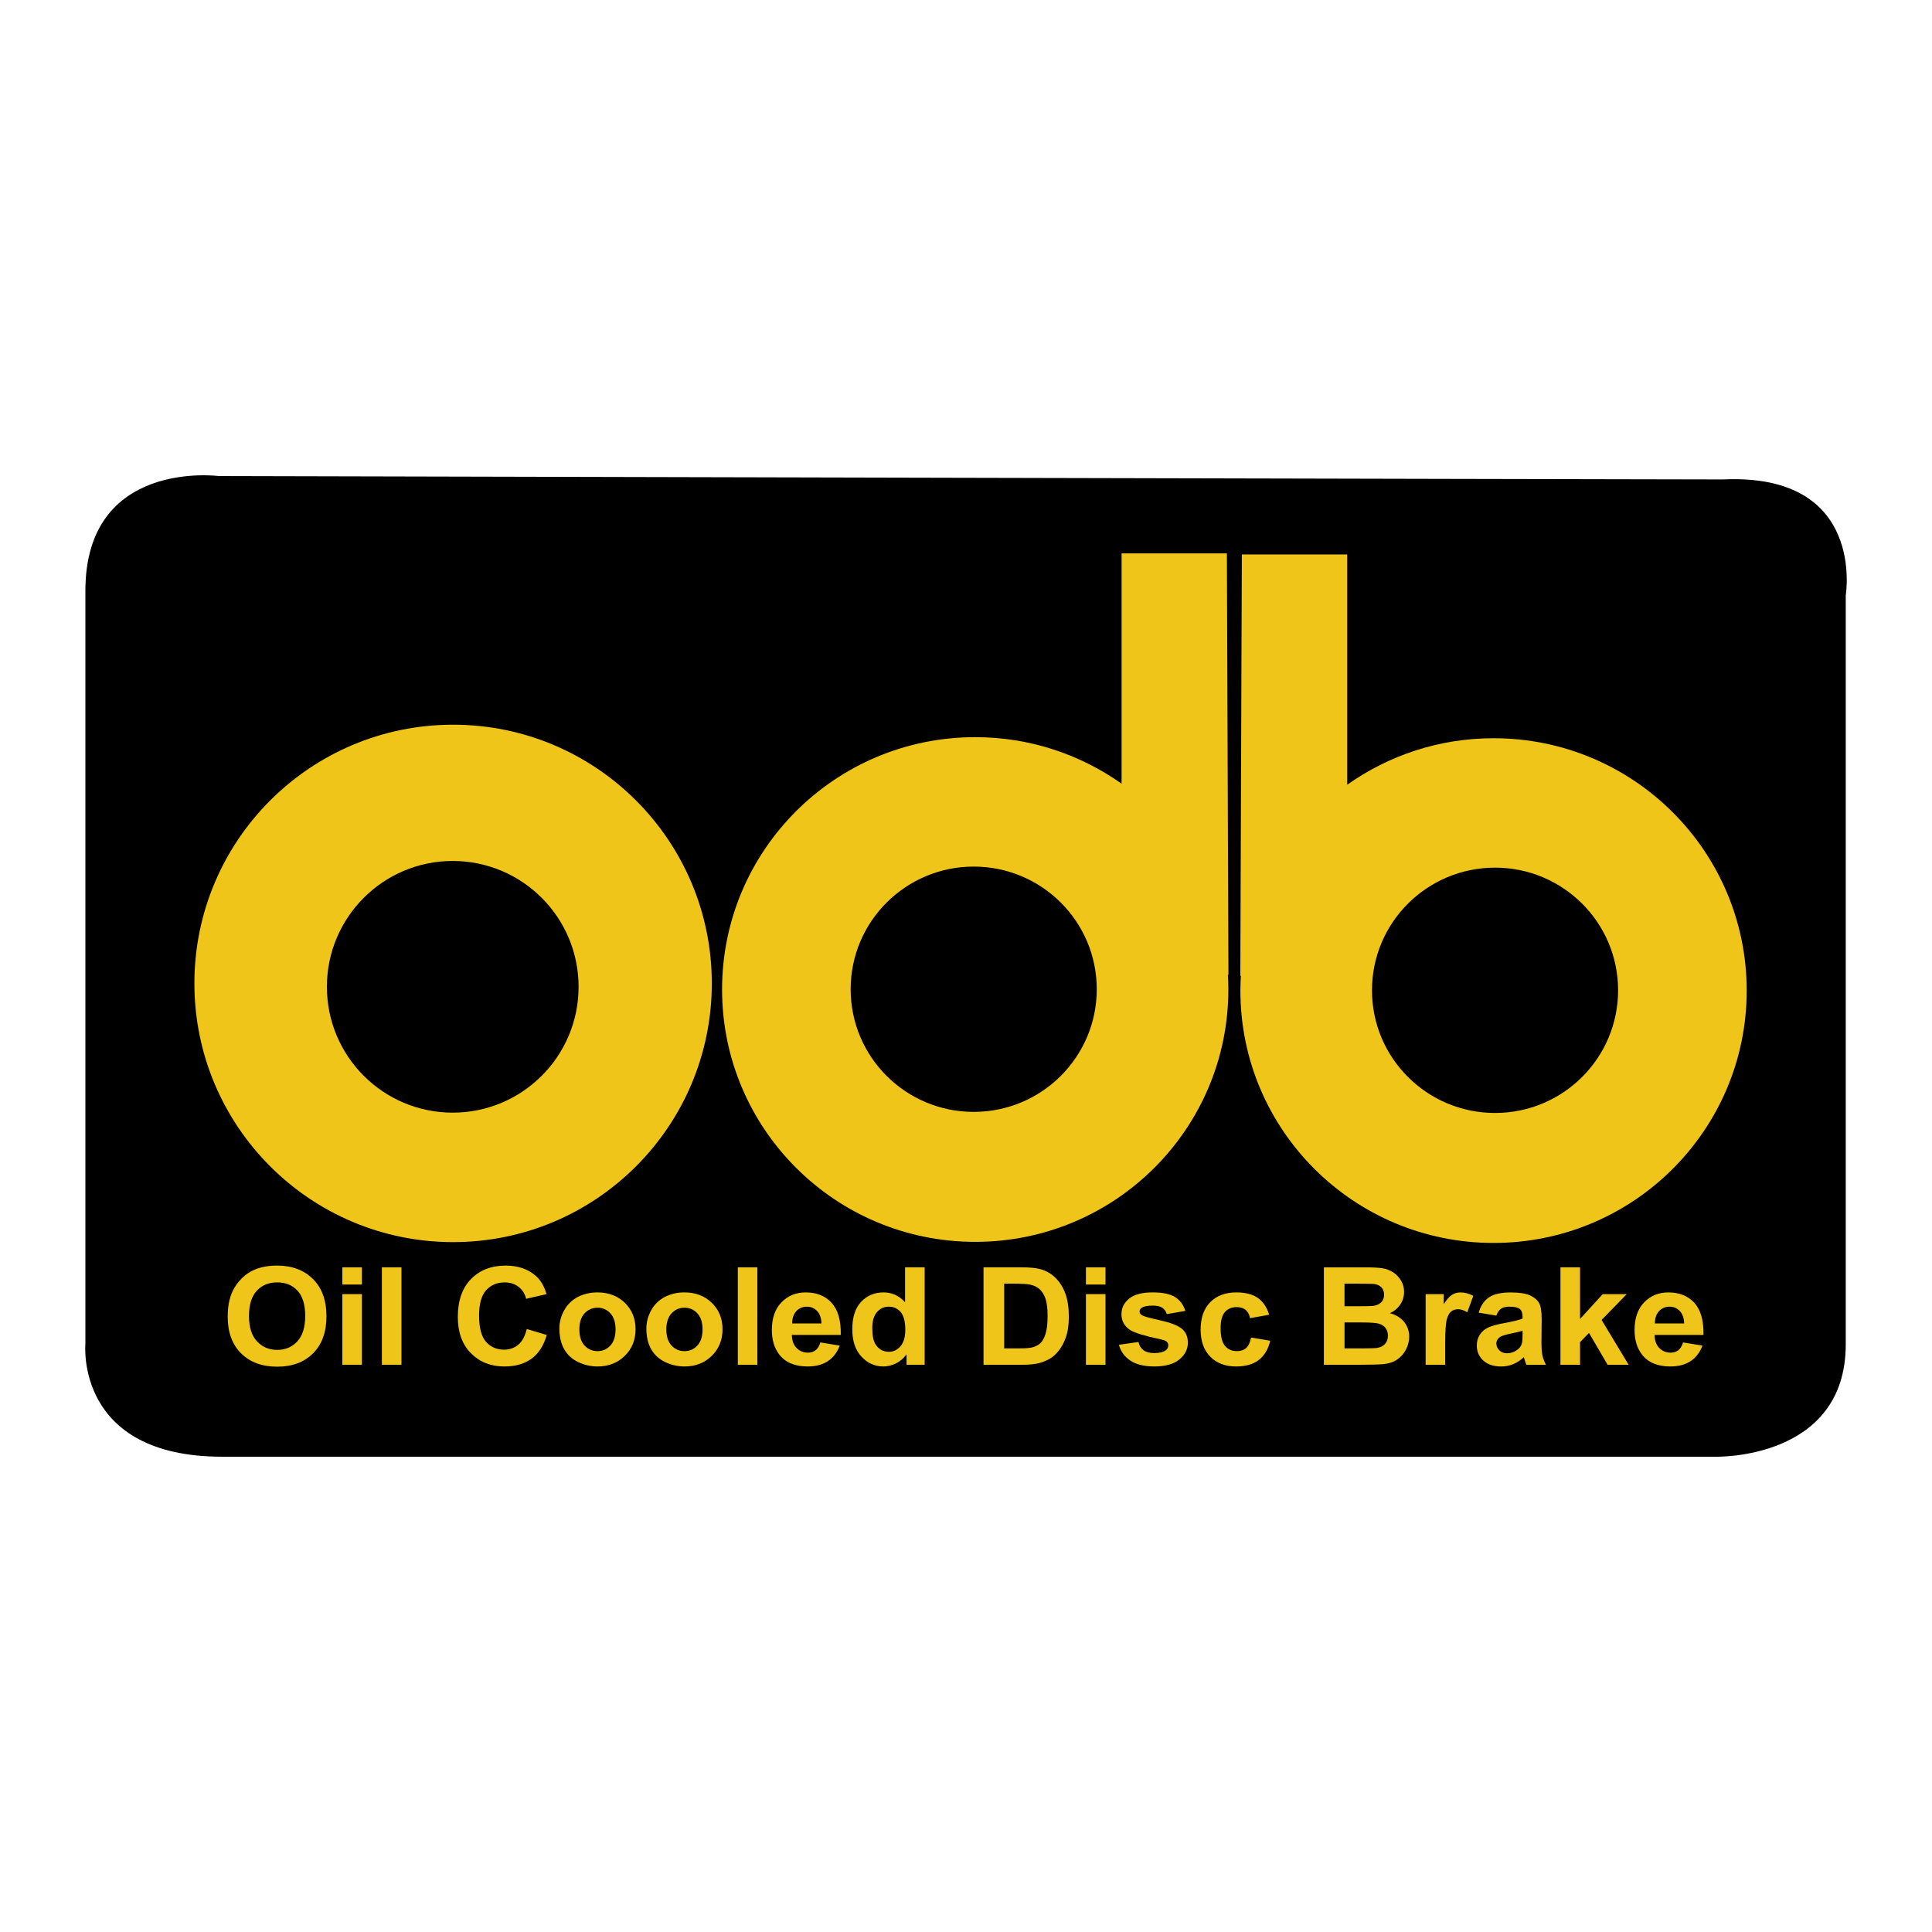
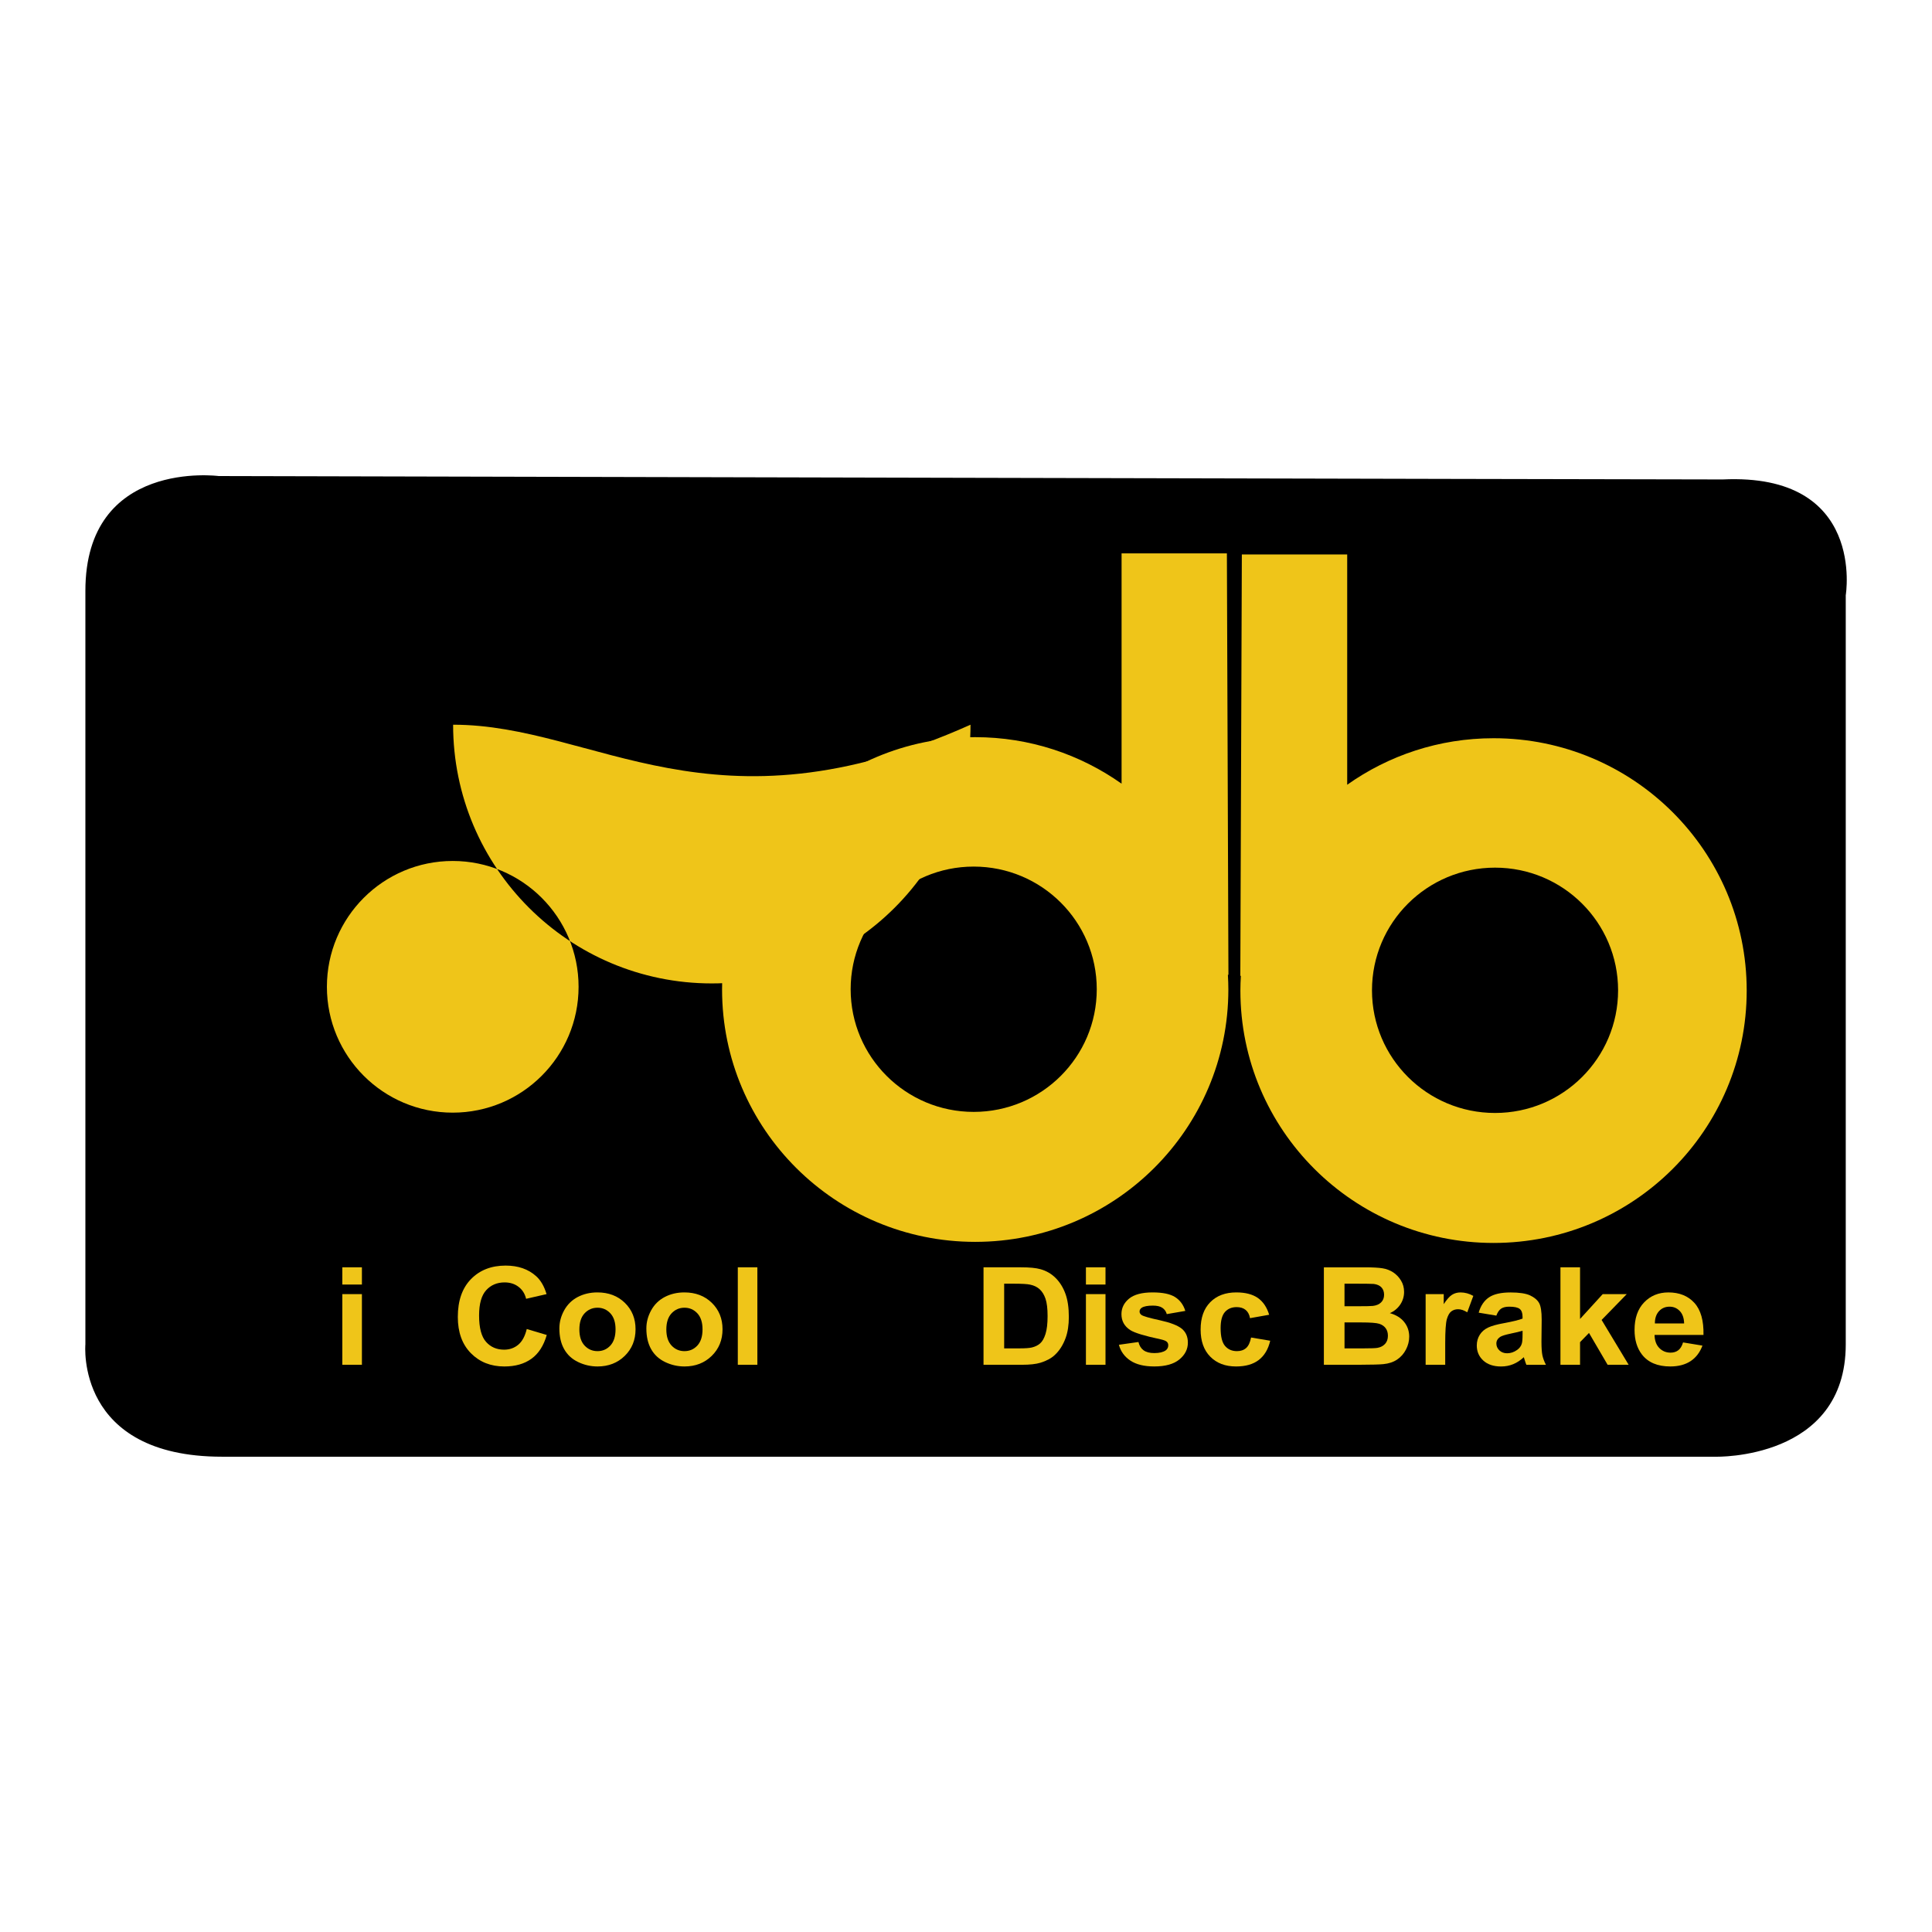
<svg xmlns="http://www.w3.org/2000/svg" version="1.0" id="Layer_1" x="0px" y="0px" width="192.756px" height="192.756px" viewBox="0 0 192.756 192.756" enable-background="new 0 0 192.756 192.756" xml:space="preserve">
  <g>
-     <polygon fill-rule="evenodd" clip-rule="evenodd" fill="#FFFFFF" points="0,0 192.756,0 192.756,192.756 0,192.756 0,0  " />
    <path fill-rule="evenodd" clip-rule="evenodd" d="M21.817,47.495c0,0-13.298-1.741-13.298,11.455v75.175   c0,0-1.025,11.211,13.641,11.211c4.432,0,149.031,0,149.031,0s12.96,0.341,12.96-11.211V59.384c0,0,2.044-12.23-12.278-11.549   C164.37,47.835,21.817,47.495,21.817,47.495L21.817,47.495z" />
-     <path fill-rule="evenodd" clip-rule="evenodd" fill="#EFC519" d="M25.618,128.782c0.515-0.559,1.194-0.838,2.039-0.838   c0.842,0,1.519,0.279,2.028,0.831c0.507,0.554,0.765,1.391,0.765,2.509c0,1.133-0.263,1.982-0.787,2.546   c-0.523,0.566-1.191,0.848-2.006,0.848c-0.818,0-1.489-0.287-2.018-0.855c-0.531-0.566-0.796-1.405-0.796-2.517   C24.843,130.179,25.101,129.339,25.618,128.782L25.618,128.782z M24.057,135.029c0.89,0.882,2.093,1.325,3.603,1.325   c1.491,0,2.682-0.443,3.575-1.33c0.888-0.889,1.336-2.123,1.336-3.699c0-1.586-0.448-2.825-1.347-3.716   c-0.898-0.894-2.095-1.342-3.592-1.342c-0.829,0-1.559,0.132-2.192,0.392c-0.475,0.191-0.912,0.483-1.312,0.875   c-0.399,0.395-0.713,0.839-0.944,1.336c-0.311,0.676-0.466,1.51-0.466,2.506C22.719,132.929,23.167,134.146,24.057,135.029   L24.057,135.029z" />
    <path fill-rule="evenodd" clip-rule="evenodd" fill="#EFC519" d="M34.154,126.439h1.954v1.72h-1.954V126.439L34.154,126.439z    M34.154,129.114h1.954v7.05h-1.954V129.114L34.154,129.114z" />
-     <polygon fill-rule="evenodd" clip-rule="evenodd" fill="#EFC519" points="38.101,126.439 40.054,126.439 40.054,136.164    38.101,136.164 38.101,126.439  " />
    <path fill-rule="evenodd" clip-rule="evenodd" fill="#EFC519" d="M52.554,132.596l1.996,0.594   c-0.306,1.067-0.813,1.858-1.524,2.371c-0.713,0.516-1.614,0.772-2.709,0.772c-1.352,0-2.462-0.439-3.334-1.322   c-0.871-0.88-1.306-2.088-1.306-3.619c0-1.62,0.437-2.878,1.315-3.777c0.876-0.896,2.028-1.347,3.455-1.347   c1.247,0,2.262,0.352,3.042,1.054c0.461,0.414,0.811,1.015,1.041,1.793l-2.039,0.467c-0.121-0.504-0.37-0.901-0.753-1.193   c-0.381-0.296-0.848-0.443-1.396-0.443c-0.753,0-1.368,0.264-1.837,0.78c-0.47,0.519-0.706,1.357-0.706,2.522   c0,1.231,0.23,2.108,0.694,2.629c0.461,0.521,1.065,0.78,1.806,0.78c0.544,0,1.017-0.166,1.411-0.496   C52.101,133.83,52.383,133.31,52.554,132.596L52.554,132.596z" />
    <path fill-rule="evenodd" clip-rule="evenodd" fill="#EFC519" d="M58.325,131.029c0.348-0.37,0.778-0.558,1.288-0.558   c0.509,0,0.936,0.188,1.282,0.558c0.344,0.371,0.518,0.904,0.518,1.599c0,0.709-0.174,1.248-0.518,1.62   c-0.346,0.371-0.772,0.556-1.282,0.556c-0.51,0-0.939-0.185-1.288-0.556c-0.346-0.372-0.521-0.906-0.521-1.606   C57.804,131.939,57.979,131.4,58.325,131.029L58.325,131.029z M56.287,134.605c0.318,0.568,0.783,0.995,1.397,1.288   c0.611,0.292,1.258,0.439,1.932,0.439c1.091,0,1.995-0.352,2.715-1.054c0.718-0.703,1.078-1.591,1.078-2.659   c0-1.062-0.354-1.939-1.068-2.635c-0.711-0.694-1.625-1.04-2.739-1.04c-0.721,0-1.373,0.153-1.961,0.458   c-0.584,0.307-1.036,0.752-1.354,1.331c-0.32,0.582-0.478,1.181-0.478,1.806C55.809,133.35,55.967,134.042,56.287,134.605   L56.287,134.605z" />
    <path fill-rule="evenodd" clip-rule="evenodd" fill="#EFC519" d="M67.003,131.029c0.35-0.37,0.778-0.558,1.285-0.558   c0.513,0,0.939,0.188,1.286,0.558c0.343,0.371,0.518,0.904,0.518,1.599c0,0.709-0.175,1.248-0.518,1.62   c-0.346,0.371-0.773,0.556-1.286,0.556c-0.507,0-0.936-0.185-1.285-0.556c-0.346-0.372-0.523-0.906-0.523-1.606   C66.48,131.939,66.657,131.4,67.003,131.029L67.003,131.029z M64.964,134.605c0.319,0.568,0.787,0.995,1.398,1.288   c0.611,0.292,1.255,0.439,1.932,0.439c1.092,0,1.996-0.352,2.714-1.054c0.72-0.703,1.079-1.591,1.079-2.659   c0-1.062-0.357-1.939-1.068-2.635c-0.711-0.694-1.626-1.04-2.739-1.04c-0.722,0-1.376,0.153-1.96,0.458   c-0.586,0.307-1.036,0.752-1.355,1.331c-0.319,0.582-0.477,1.181-0.477,1.806C64.487,133.35,64.645,134.042,64.964,134.605   L64.964,134.605z" />
    <polygon fill-rule="evenodd" clip-rule="evenodd" fill="#EFC519" points="73.611,126.439 75.563,126.439 75.563,136.164    73.611,136.164 73.611,126.439  " />
-     <path fill-rule="evenodd" clip-rule="evenodd" fill="#EFC519" d="M79.035,132.043c-0.002-0.512,0.135-0.922,0.411-1.228   c0.279-0.298,0.631-0.448,1.054-0.448c0.4,0,0.737,0.142,1.017,0.429c0.277,0.285,0.424,0.701,0.435,1.247H79.035L79.035,132.043z    M81.374,134.713c-0.209,0.161-0.469,0.241-0.773,0.241c-0.45,0-0.826-0.155-1.126-0.464c-0.303-0.309-0.461-0.74-0.475-1.301   h4.885c0.027-1.436-0.276-2.504-0.909-3.201c-0.633-0.694-1.497-1.043-2.594-1.043c-0.973,0-1.781,0.33-2.419,0.995   c-0.639,0.663-0.955,1.58-0.955,2.749c0,0.985,0.242,1.798,0.727,2.438c0.615,0.803,1.562,1.205,2.841,1.205   c0.811,0,1.483-0.178,2.022-0.531c0.537-0.356,0.931-0.872,1.181-1.55l-1.932-0.317C81.739,134.292,81.581,134.552,81.374,134.713   L81.374,134.713z" />
-     <path fill-rule="evenodd" clip-rule="evenodd" fill="#EFC519" d="M87.501,130.898c0.316-0.354,0.708-0.531,1.172-0.531   c0.483,0,0.877,0.18,1.186,0.536c0.306,0.359,0.462,0.946,0.462,1.763c0,0.732-0.162,1.282-0.478,1.649   c-0.317,0.368-0.704,0.553-1.154,0.553c-0.572,0-1.014-0.244-1.331-0.735c-0.22-0.337-0.33-0.888-0.33-1.642   C87.029,131.783,87.188,131.253,87.501,130.898L87.501,130.898z M92.253,126.439h-1.954v3.482   c-0.603-0.652-1.319-0.977-2.143-0.977c-0.904,0-1.65,0.313-2.238,0.937c-0.59,0.625-0.885,1.536-0.885,2.733   c0,1.17,0.303,2.081,0.913,2.736c0.606,0.654,1.336,0.981,2.186,0.981c0.418,0,0.834-0.102,1.247-0.297   c0.411-0.202,0.765-0.506,1.067-0.908v1.036h1.807V126.439L92.253,126.439z" />
    <path fill-rule="evenodd" clip-rule="evenodd" fill="#EFC519" d="M101.103,128.073c0.834,0,1.395,0.032,1.679,0.097   c0.385,0.08,0.7,0.233,0.947,0.461c0.249,0.226,0.442,0.54,0.582,0.945c0.137,0.402,0.207,0.979,0.207,1.728   c0,0.756-0.07,1.352-0.207,1.786c-0.14,0.438-0.316,0.748-0.537,0.941c-0.216,0.193-0.493,0.327-0.825,0.408   c-0.253,0.059-0.665,0.088-1.236,0.088h-1.527v-6.454H101.103L101.103,128.073z M98.127,136.164h3.857   c0.757,0,1.363-0.066,1.813-0.201c0.606-0.186,1.087-0.442,1.443-0.778c0.47-0.439,0.832-1.011,1.087-1.72   c0.206-0.576,0.311-1.266,0.311-2.067c0-0.91-0.109-1.678-0.332-2.297c-0.221-0.622-0.545-1.15-0.969-1.58   c-0.426-0.43-0.936-0.729-1.529-0.893c-0.444-0.127-1.089-0.188-1.937-0.188h-3.745V136.164L98.127,136.164z" />
    <path fill-rule="evenodd" clip-rule="evenodd" fill="#EFC519" d="M108.343,126.439h1.953v1.72h-1.953V126.439L108.343,126.439z    M108.343,129.114h1.953v7.05h-1.953V129.114L108.343,129.114z" />
    <path fill-rule="evenodd" clip-rule="evenodd" fill="#EFC519" d="M111.632,134.168l1.952-0.276   c0.084,0.362,0.253,0.636,0.508,0.824c0.254,0.185,0.612,0.281,1.07,0.281c0.508,0,0.885-0.092,1.14-0.268   c0.169-0.126,0.255-0.295,0.255-0.508c0-0.14-0.043-0.255-0.139-0.349c-0.097-0.097-0.314-0.18-0.652-0.255   c-1.58-0.335-2.578-0.641-3.002-0.915c-0.585-0.381-0.877-0.909-0.877-1.588c0-0.612,0.252-1.127,0.756-1.545   c0.508-0.416,1.288-0.625,2.351-0.625c1.009,0,1.76,0.155,2.248,0.467c0.49,0.312,0.829,0.77,1.017,1.379l-1.849,0.319   c-0.077-0.274-0.229-0.486-0.448-0.631c-0.219-0.147-0.535-0.217-0.941-0.217c-0.516,0-0.883,0.069-1.105,0.209   c-0.147,0.1-0.222,0.225-0.222,0.378c0,0.137,0.063,0.252,0.193,0.347c0.176,0.125,0.785,0.301,1.829,0.527   c1.041,0.229,1.771,0.508,2.184,0.838c0.41,0.335,0.614,0.799,0.614,1.397c0,0.651-0.281,1.21-0.848,1.677   c-0.563,0.464-1.398,0.697-2.503,0.697c-1.004,0-1.798-0.193-2.383-0.582C112.195,135.362,111.812,134.833,111.632,134.168   L111.632,134.168z" />
    <path fill-rule="evenodd" clip-rule="evenodd" fill="#EFC519" d="M126.625,131.174l-1.91,0.339   c-0.067-0.368-0.215-0.645-0.443-0.827c-0.228-0.185-0.524-0.275-0.893-0.275c-0.485,0-0.872,0.161-1.161,0.482   c-0.29,0.325-0.436,0.861-0.436,1.612c0,0.843,0.147,1.435,0.442,1.782c0.296,0.343,0.69,0.517,1.184,0.517   c0.37,0,0.676-0.099,0.912-0.306c0.236-0.204,0.402-0.555,0.499-1.054l1.91,0.321c-0.195,0.848-0.579,1.489-1.143,1.921   s-1.317,0.646-2.265,0.646c-1.078,0-1.934-0.327-2.575-0.979c-0.642-0.649-0.96-1.554-0.96-2.704c0-1.171,0.318-2.079,0.963-2.731   c0.641-0.649,1.508-0.974,2.602-0.974c0.896,0,1.607,0.183,2.136,0.547C126.016,129.86,126.395,130.417,126.625,131.174   L126.625,131.174z" />
    <path fill-rule="evenodd" clip-rule="evenodd" fill="#EFC519" d="M135.313,128.073c0.964,0,1.545,0.011,1.75,0.026   c0.338,0.044,0.598,0.159,0.768,0.347c0.171,0.185,0.26,0.433,0.26,0.732c0,0.313-0.1,0.569-0.301,0.765   c-0.198,0.193-0.475,0.311-0.823,0.349c-0.193,0.021-0.689,0.032-1.486,0.032h-1.339v-2.251H135.313L135.313,128.073z    M132.084,136.164h3.458c1.31-0.005,2.133-0.026,2.476-0.064c0.545-0.054,1.004-0.206,1.376-0.459   c0.371-0.249,0.664-0.581,0.88-0.997s0.323-0.846,0.323-1.288c0-0.558-0.17-1.044-0.5-1.46c-0.335-0.416-0.81-0.711-1.43-0.885   c0.435-0.19,0.781-0.478,1.036-0.855c0.254-0.381,0.383-0.8,0.383-1.261c0-0.421-0.102-0.803-0.311-1.141   c-0.207-0.338-0.467-0.608-0.78-0.815c-0.312-0.201-0.663-0.339-1.058-0.402c-0.395-0.064-0.995-0.097-1.8-0.097h-4.054V136.164   L132.084,136.164z M135.797,131.939c0.931,0,1.534,0.045,1.816,0.137c0.279,0.091,0.49,0.241,0.638,0.442s0.221,0.453,0.221,0.745   c0,0.341-0.094,0.612-0.284,0.818c-0.193,0.207-0.44,0.335-0.746,0.392c-0.198,0.038-0.666,0.054-1.403,0.054h-1.896v-2.588   H135.797L135.797,131.939z" />
    <path fill-rule="evenodd" clip-rule="evenodd" fill="#EFC519" d="M144.188,136.164h-1.952v-7.05h1.805v1.001   c0.309-0.476,0.588-0.786,0.835-0.939c0.243-0.153,0.525-0.23,0.84-0.23c0.439,0,0.869,0.115,1.276,0.346l-0.604,1.637   c-0.327-0.204-0.627-0.306-0.906-0.306c-0.271,0-0.499,0.072-0.689,0.217c-0.186,0.143-0.333,0.402-0.443,0.781   c-0.104,0.378-0.161,1.166-0.161,2.368V136.164L144.188,136.164z" />
    <path fill-rule="evenodd" clip-rule="evenodd" fill="#EFC519" d="M151.906,133.139c0,0.453-0.024,0.759-0.078,0.92   c-0.072,0.246-0.228,0.453-0.461,0.622c-0.317,0.225-0.649,0.335-0.999,0.335c-0.312,0-0.57-0.094-0.772-0.286   c-0.2-0.191-0.303-0.419-0.303-0.688c0-0.266,0.127-0.485,0.378-0.659c0.167-0.107,0.519-0.218,1.058-0.33   c0.537-0.11,0.929-0.207,1.178-0.285V133.139L151.906,133.139z M149.766,130.565c0.193-0.131,0.464-0.198,0.813-0.198   c0.515,0,0.862,0.078,1.048,0.228c0.186,0.153,0.279,0.414,0.279,0.775v0.186c-0.352,0.14-0.979,0.292-1.889,0.461   c-0.676,0.121-1.191,0.266-1.548,0.433c-0.354,0.168-0.636,0.407-0.832,0.721c-0.198,0.314-0.298,0.671-0.298,1.071   c0,0.603,0.218,1.104,0.649,1.499c0.435,0.397,1.027,0.593,1.778,0.593c0.427,0,0.829-0.077,1.205-0.23   c0.379-0.156,0.729-0.387,1.06-0.697c0.013,0.032,0.037,0.102,0.067,0.212c0.075,0.243,0.137,0.426,0.188,0.547h1.953   c-0.172-0.332-0.288-0.649-0.352-0.941c-0.062-0.295-0.095-0.754-0.095-1.374l0.022-2.187c0-0.81-0.086-1.367-0.261-1.671   c-0.174-0.303-0.473-0.553-0.896-0.751c-0.427-0.196-1.073-0.295-1.942-0.295c-0.955,0-1.677,0.163-2.159,0.49   c-0.485,0.328-0.829,0.838-1.027,1.527l1.762,0.295C149.414,130.928,149.572,130.7,149.766,130.565L149.766,130.565z" />
    <polygon fill-rule="evenodd" clip-rule="evenodd" fill="#EFC519" points="155.686,136.164 155.686,126.439 157.642,126.439    157.642,131.594 159.903,129.114 162.302,129.114 159.793,131.691 162.491,136.164 160.391,136.164 158.535,132.988    157.642,133.906 157.642,136.164 155.686,136.164  " />
    <path fill-rule="evenodd" clip-rule="evenodd" fill="#EFC519" d="M165.109,132.043c-0.005-0.512,0.132-0.922,0.411-1.228   c0.276-0.298,0.625-0.448,1.055-0.448c0.399,0,0.734,0.142,1.011,0.429c0.279,0.285,0.427,0.701,0.439,1.247H165.109   L165.109,132.043z M167.446,134.713c-0.209,0.161-0.467,0.241-0.772,0.241c-0.45,0-0.823-0.155-1.126-0.464   c-0.304-0.309-0.46-0.74-0.473-1.301h4.882c0.03-1.436-0.273-2.504-0.909-3.201c-0.633-0.694-1.496-1.043-2.592-1.043   c-0.977,0-1.784,0.33-2.422,0.995c-0.639,0.663-0.955,1.58-0.955,2.749c0,0.985,0.241,1.798,0.728,2.438   c0.614,0.803,1.561,1.205,2.841,1.205c0.81,0,1.483-0.178,2.022-0.531c0.539-0.356,0.931-0.872,1.184-1.55l-1.935-0.317   C167.812,134.292,167.655,134.552,167.446,134.713L167.446,134.713z" />
-     <path fill-rule="evenodd" clip-rule="evenodd" fill="#EFC519" d="M45.207,72.304c-14.256,0-25.812,11.557-25.812,25.81   c0,14.256,11.556,25.812,25.812,25.812c14.253,0,25.81-11.557,25.81-25.812C71.017,83.861,59.46,72.304,45.207,72.304   L45.207,72.304z M45.167,111.009c-6.932,0-12.552-5.62-12.552-12.555c0-6.932,5.62-12.555,12.552-12.555   c6.935,0,12.558,5.623,12.558,12.555C57.725,105.389,52.101,111.009,45.167,111.009L45.167,111.009z" />
+     <path fill-rule="evenodd" clip-rule="evenodd" fill="#EFC519" d="M45.207,72.304c0,14.256,11.556,25.812,25.812,25.812c14.253,0,25.81-11.557,25.81-25.812C71.017,83.861,59.46,72.304,45.207,72.304   L45.207,72.304z M45.167,111.009c-6.932,0-12.552-5.62-12.552-12.555c0-6.932,5.62-12.555,12.552-12.555   c6.935,0,12.558,5.623,12.558,12.555C57.725,105.389,52.101,111.009,45.167,111.009L45.167,111.009z" />
    <path fill-rule="evenodd" clip-rule="evenodd" fill="#EFC519" d="M122.407,55.21H111.9v22.977   c-4.127-2.916-9.161-4.641-14.604-4.641c-13.947,0-25.255,11.272-25.255,25.178c0,13.905,11.308,25.177,25.255,25.177   c13.952,0,25.257-11.271,25.257-25.177c0-0.487-0.016-0.973-0.046-1.456l0.054-0.029L122.407,55.21L122.407,55.21z M97.146,110.934   c-6.779,0-12.276-5.479-12.276-12.238c0-6.757,5.497-12.237,12.276-12.237c6.781,0,12.278,5.48,12.278,12.237   C109.424,105.455,103.927,110.934,97.146,110.934L97.146,110.934z" />
    <path fill-rule="evenodd" clip-rule="evenodd" fill="#EFC519" d="M149.012,73.653c-5.443,0-10.479,1.723-14.602,4.641V55.317   h-10.511l-0.152,42.028l0.053,0.03c-0.029,0.482-0.046,0.968-0.046,1.456c0,13.907,11.308,25.178,25.258,25.178   s25.257-11.271,25.257-25.178C174.269,84.925,162.962,73.653,149.012,73.653L149.012,73.653z M149.162,111.041   c-6.782,0-12.279-5.478-12.279-12.238c0-6.76,5.497-12.238,12.279-12.238c6.779,0,12.275,5.478,12.275,12.238   C161.438,105.563,155.941,111.041,149.162,111.041L149.162,111.041z" />
  </g>
</svg>